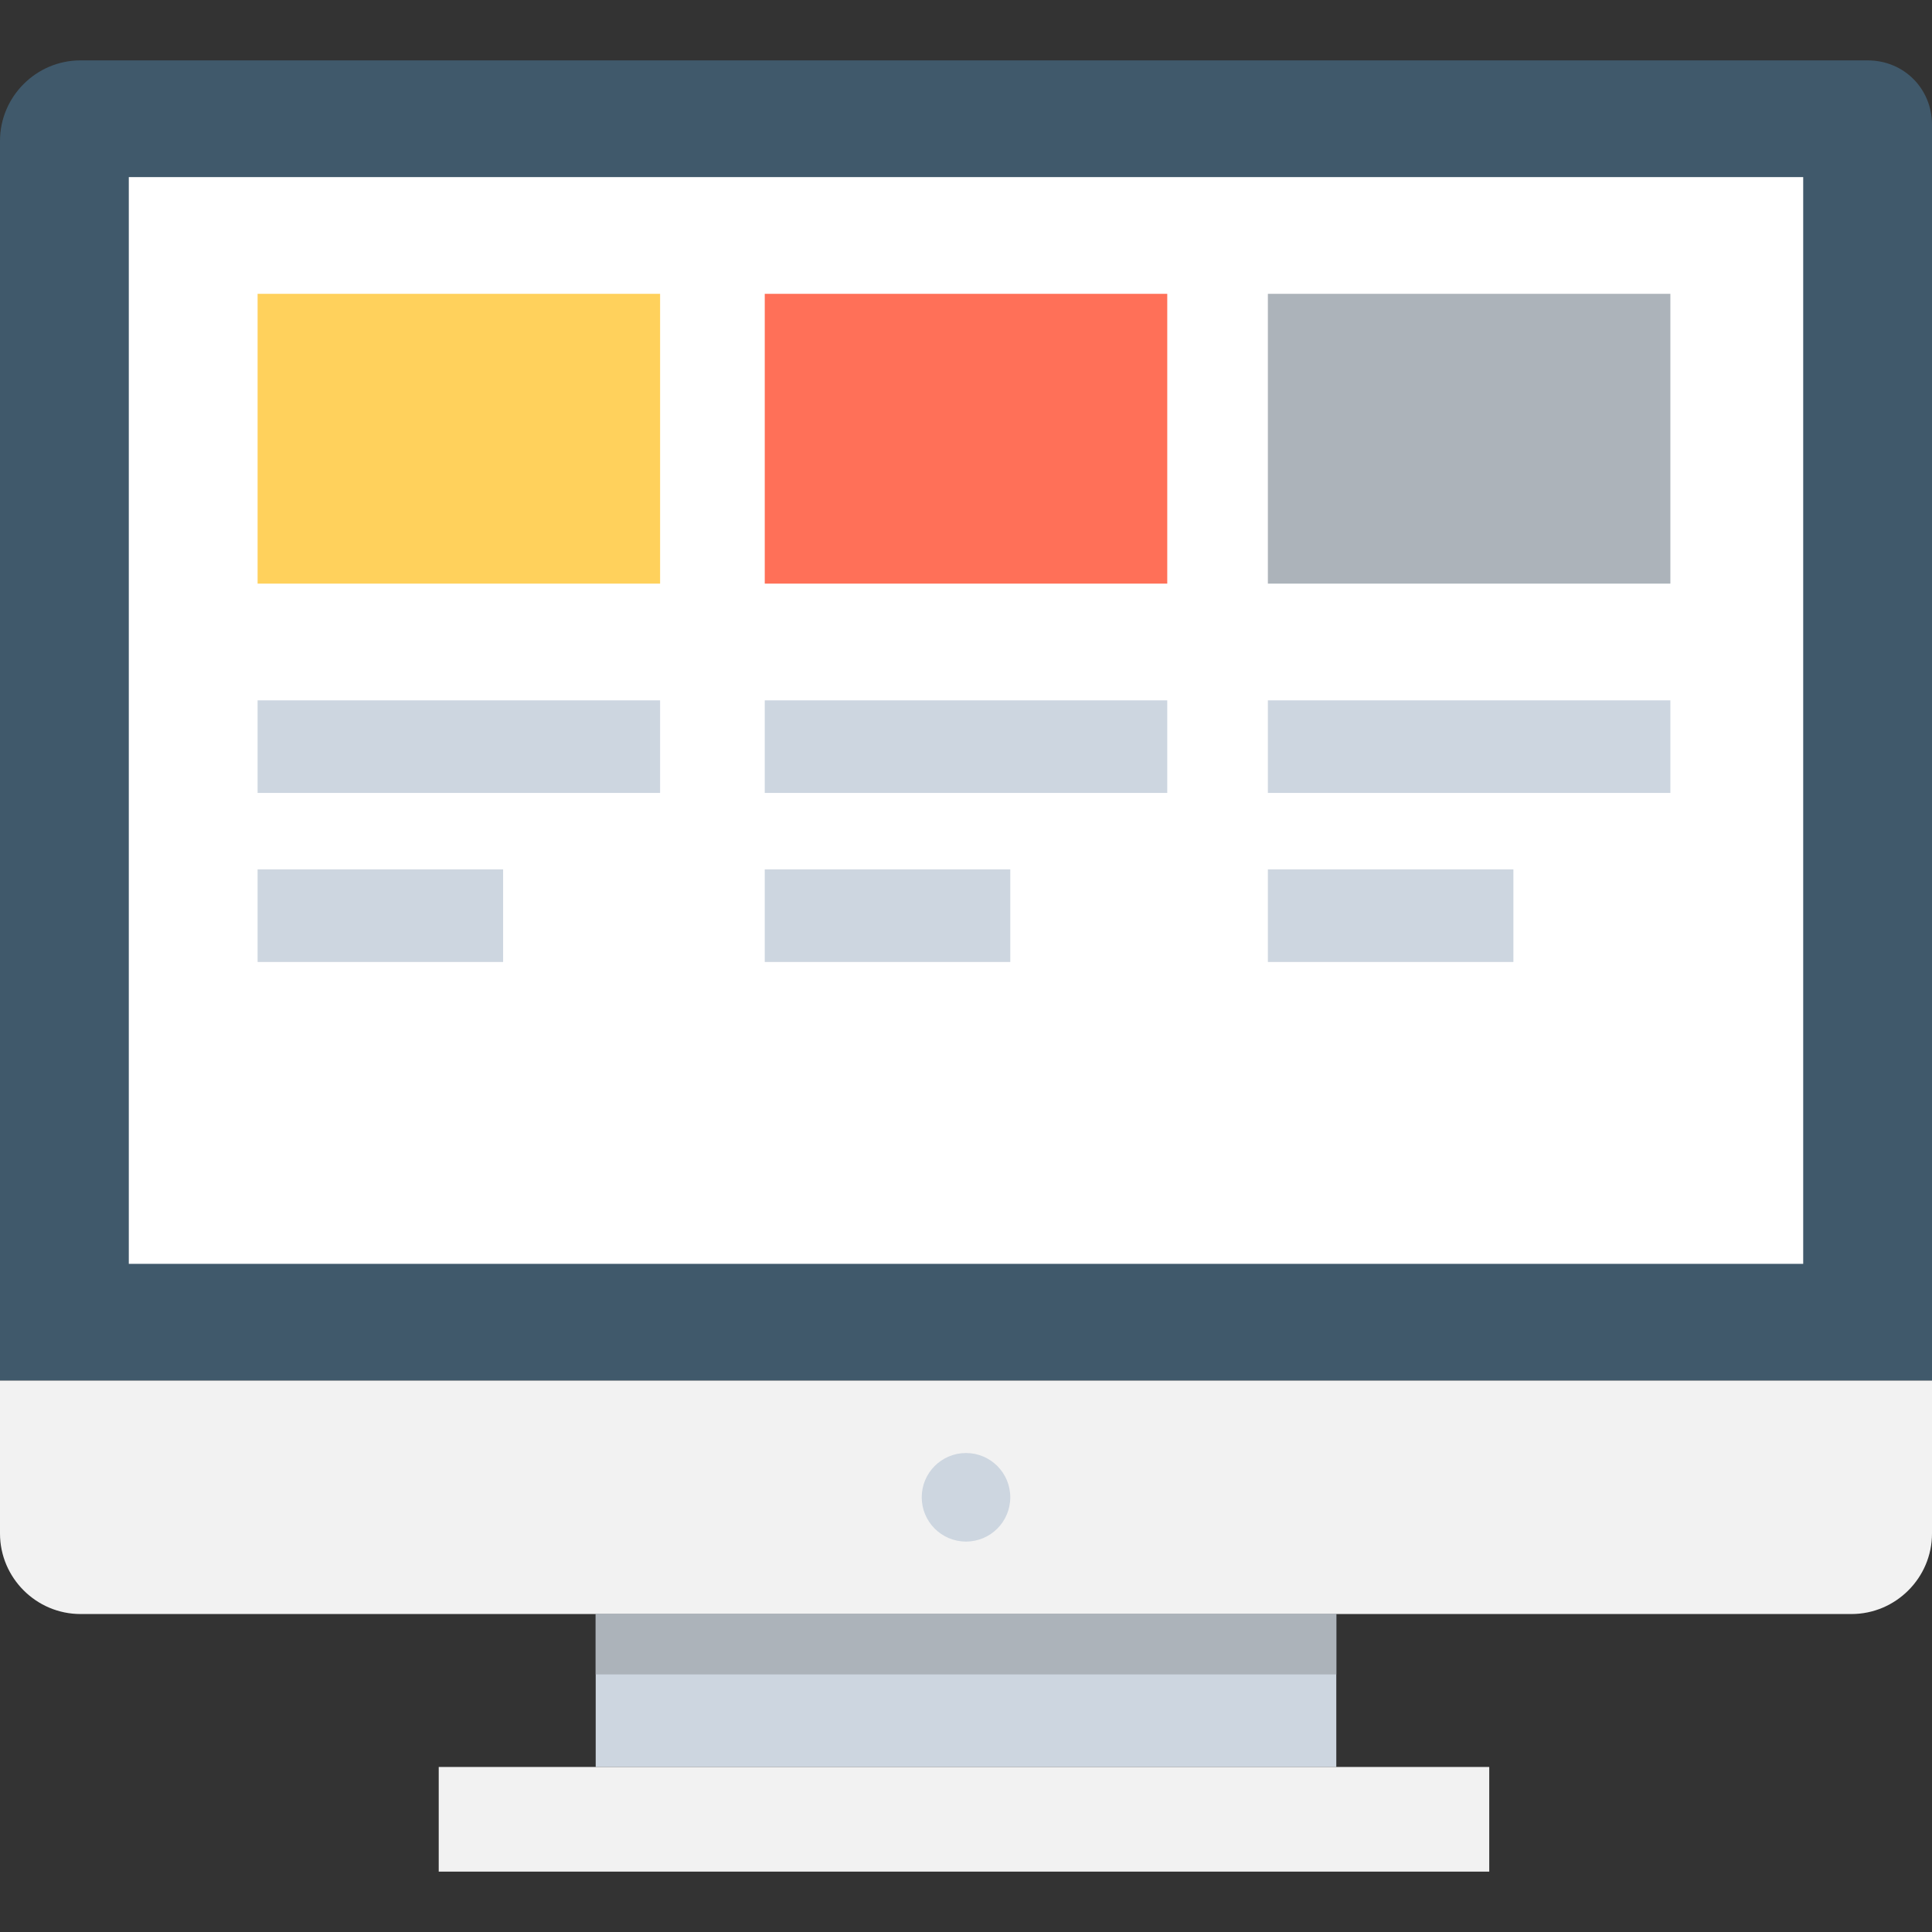
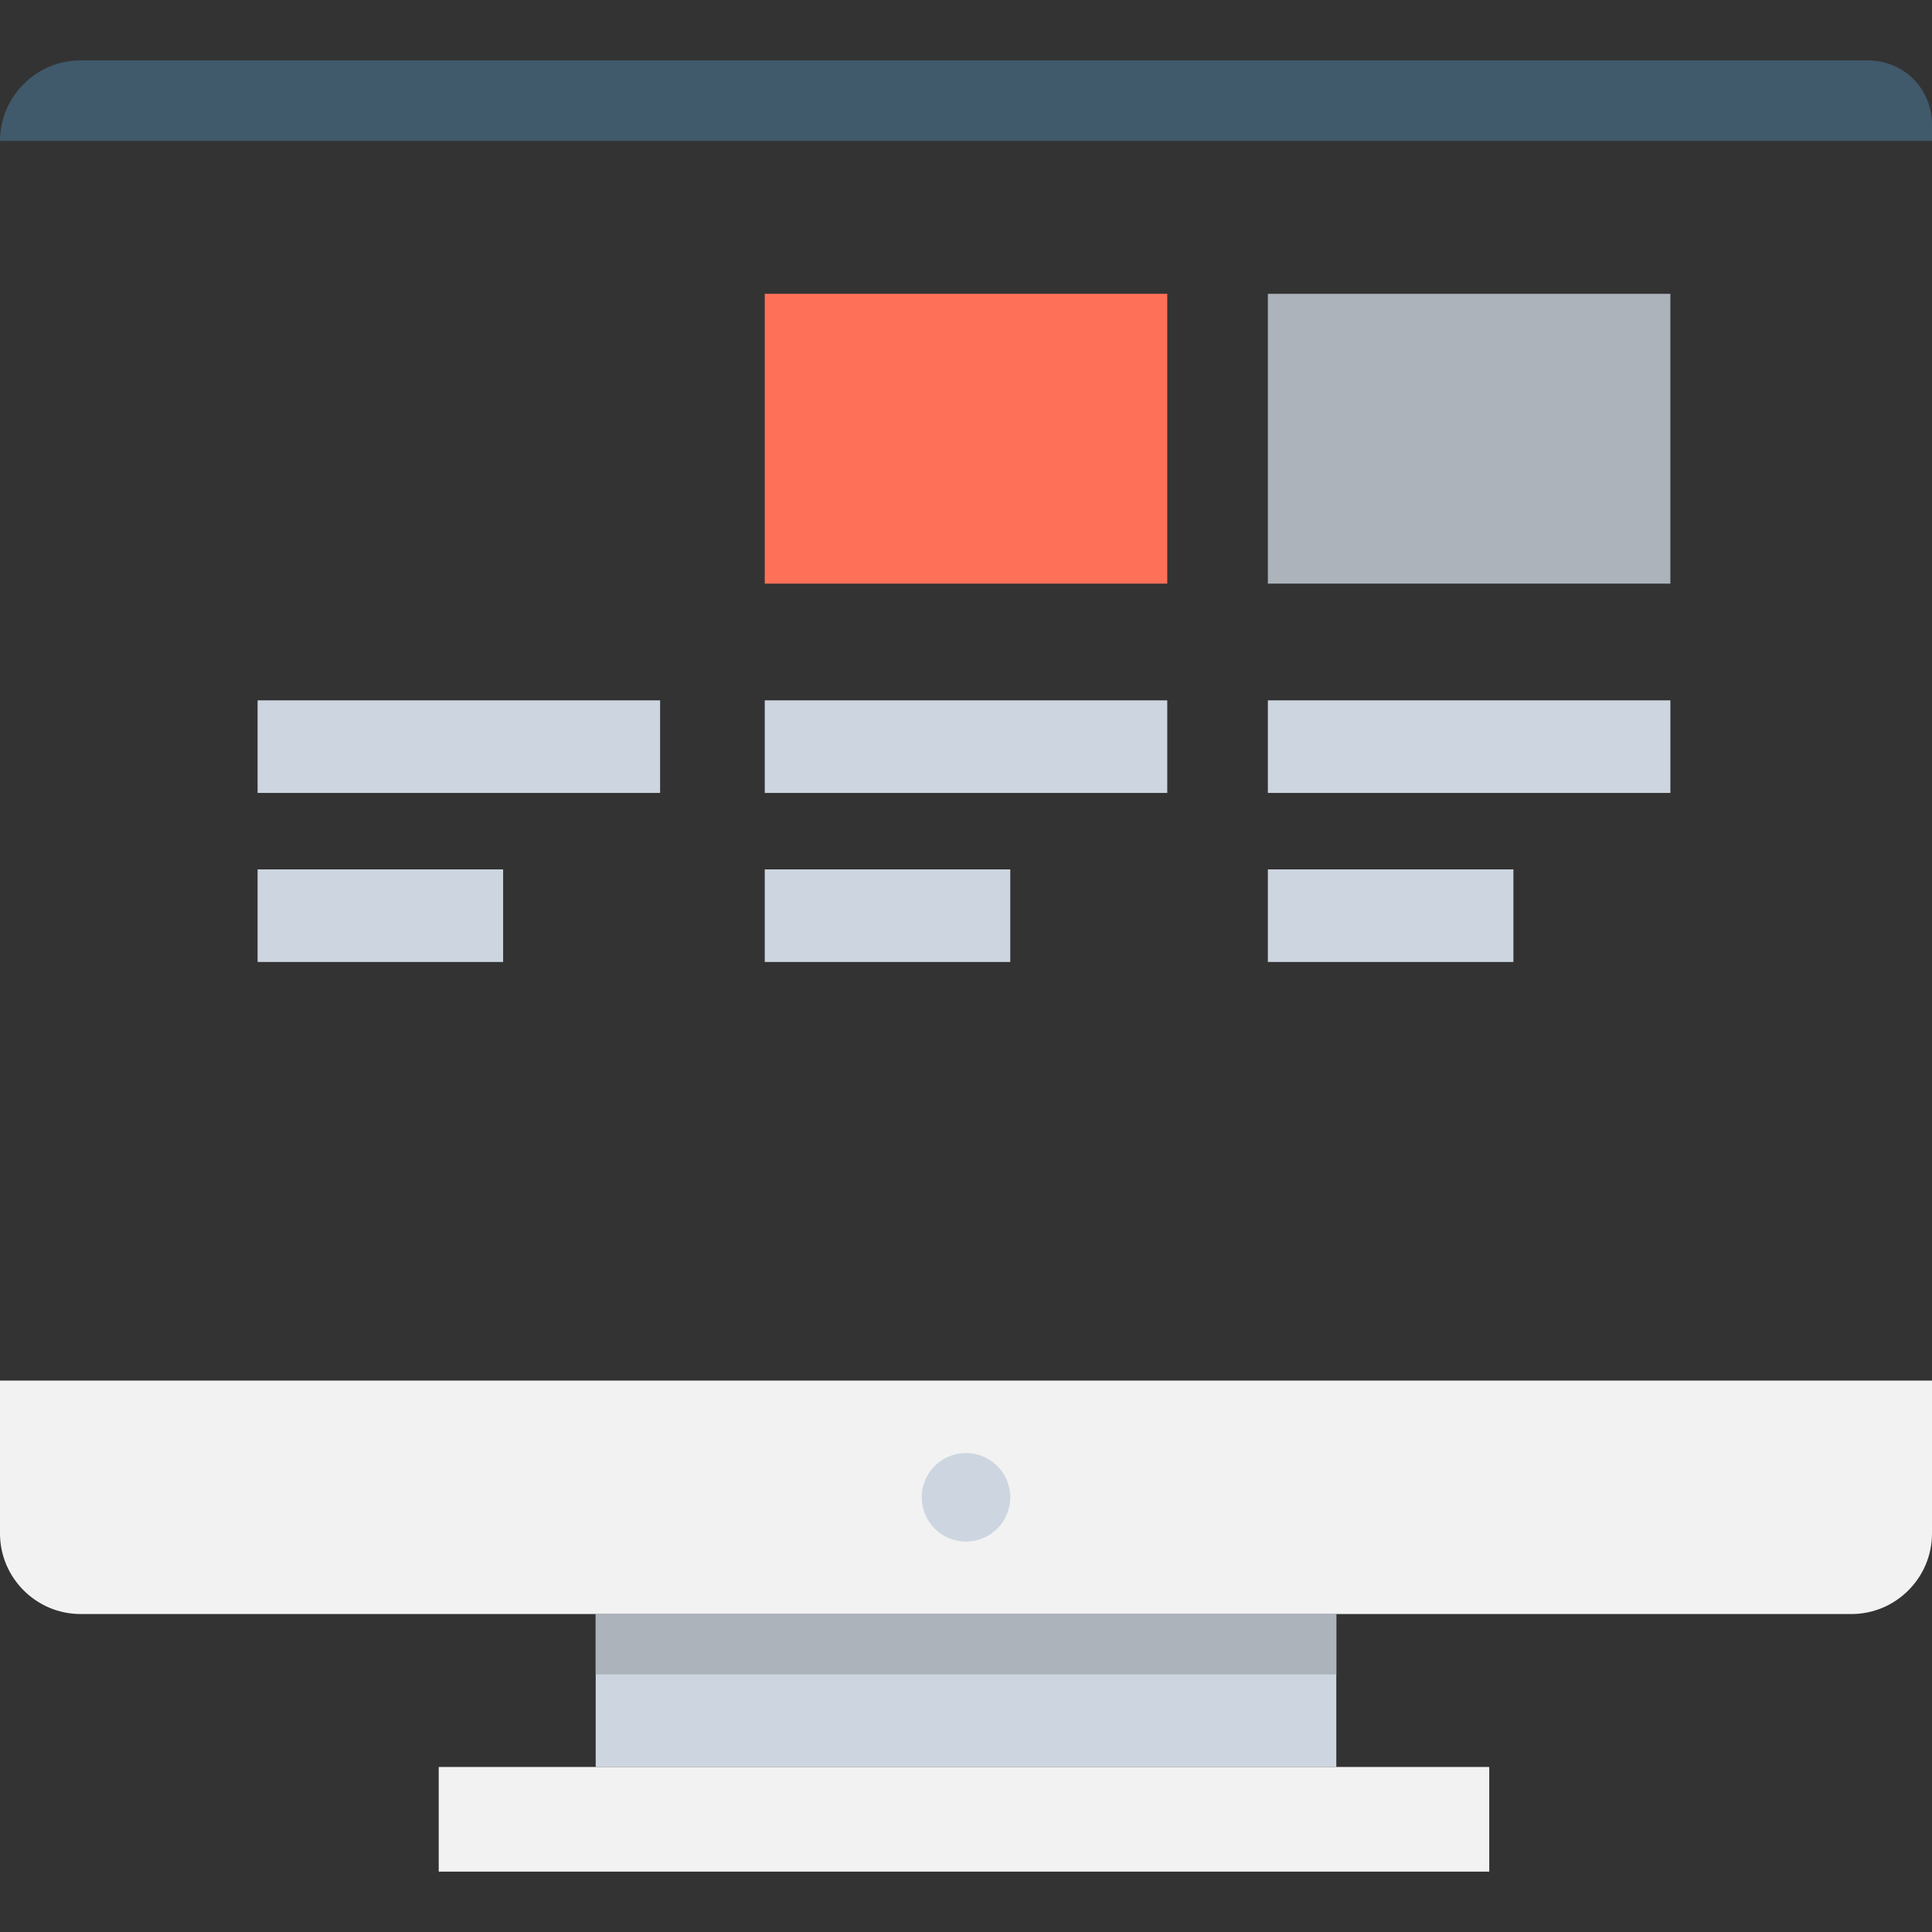
<svg xmlns="http://www.w3.org/2000/svg" version="1.1" id="Layer_1" viewBox="0 0 501.551 501.551" xml:space="preserve">
  <rect x="0" y="0" width="501.551" height="501.551" fill="#333333" stroke="none" />
-   <path style="fill:#40596B;" d="M501.551,32.392c0-9.404-7.314-16.718-16.718-16.718H20.898C9.404,15.673,0,25.078,0,36.571V358.4  h501.551V32.392z" />
+   <path style="fill:#40596B;" d="M501.551,32.392c0-9.404-7.314-16.718-16.718-16.718H20.898C9.404,15.673,0,25.078,0,36.571h501.551V32.392z" />
  <path style="fill:#F2F2F2;" d="M0,358.4v39.706c0,11.494,9.404,20.898,20.898,20.898h459.755c11.494,0,20.898-9.404,20.898-20.898  V358.4H0z" />
  <g>
    <circle style="fill:#CDD6E0;" cx="250.776" cy="388.702" r="11.494" />
    <rect x="154.645" y="419.004" style="fill:#CDD6E0;" width="192.261" height="39.706" />
  </g>
  <rect x="113.894" y="458.71" style="fill:#F2F2F2;" width="272.718" height="27.167" />
  <rect x="154.645" y="419.004" style="fill:#ACB3BA;" width="192.261" height="15.673" />
-   <rect x="33.437" y="45.976" style="fill:#FFFFFF;" width="434.678" height="282.122" />
  <g>
    <rect x="329.143" y="225.698" style="fill:#CDD6E0;" width="63.739" height="24.033" />
    <rect x="329.143" y="181.812" style="fill:#CDD6E0;" width="104.49" height="24.033" />
    <rect x="198.531" y="225.698" style="fill:#CDD6E0;" width="63.739" height="24.033" />
    <rect x="198.531" y="181.812" style="fill:#CDD6E0;" width="104.49" height="24.033" />
    <rect x="66.873" y="225.698" style="fill:#CDD6E0;" width="63.739" height="24.033" />
    <rect x="66.873" y="181.812" style="fill:#CDD6E0;" width="104.49" height="24.033" />
  </g>
-   <rect x="66.873" y="76.278" style="fill:#FFD15C;" width="104.49" height="75.233" />
  <rect x="198.531" y="76.278" style="fill:#FF7058;" width="104.49" height="75.233" />
  <rect x="329.143" y="76.278" style="fill:#ACB3BA;" width="104.49" height="75.233" />
</svg>